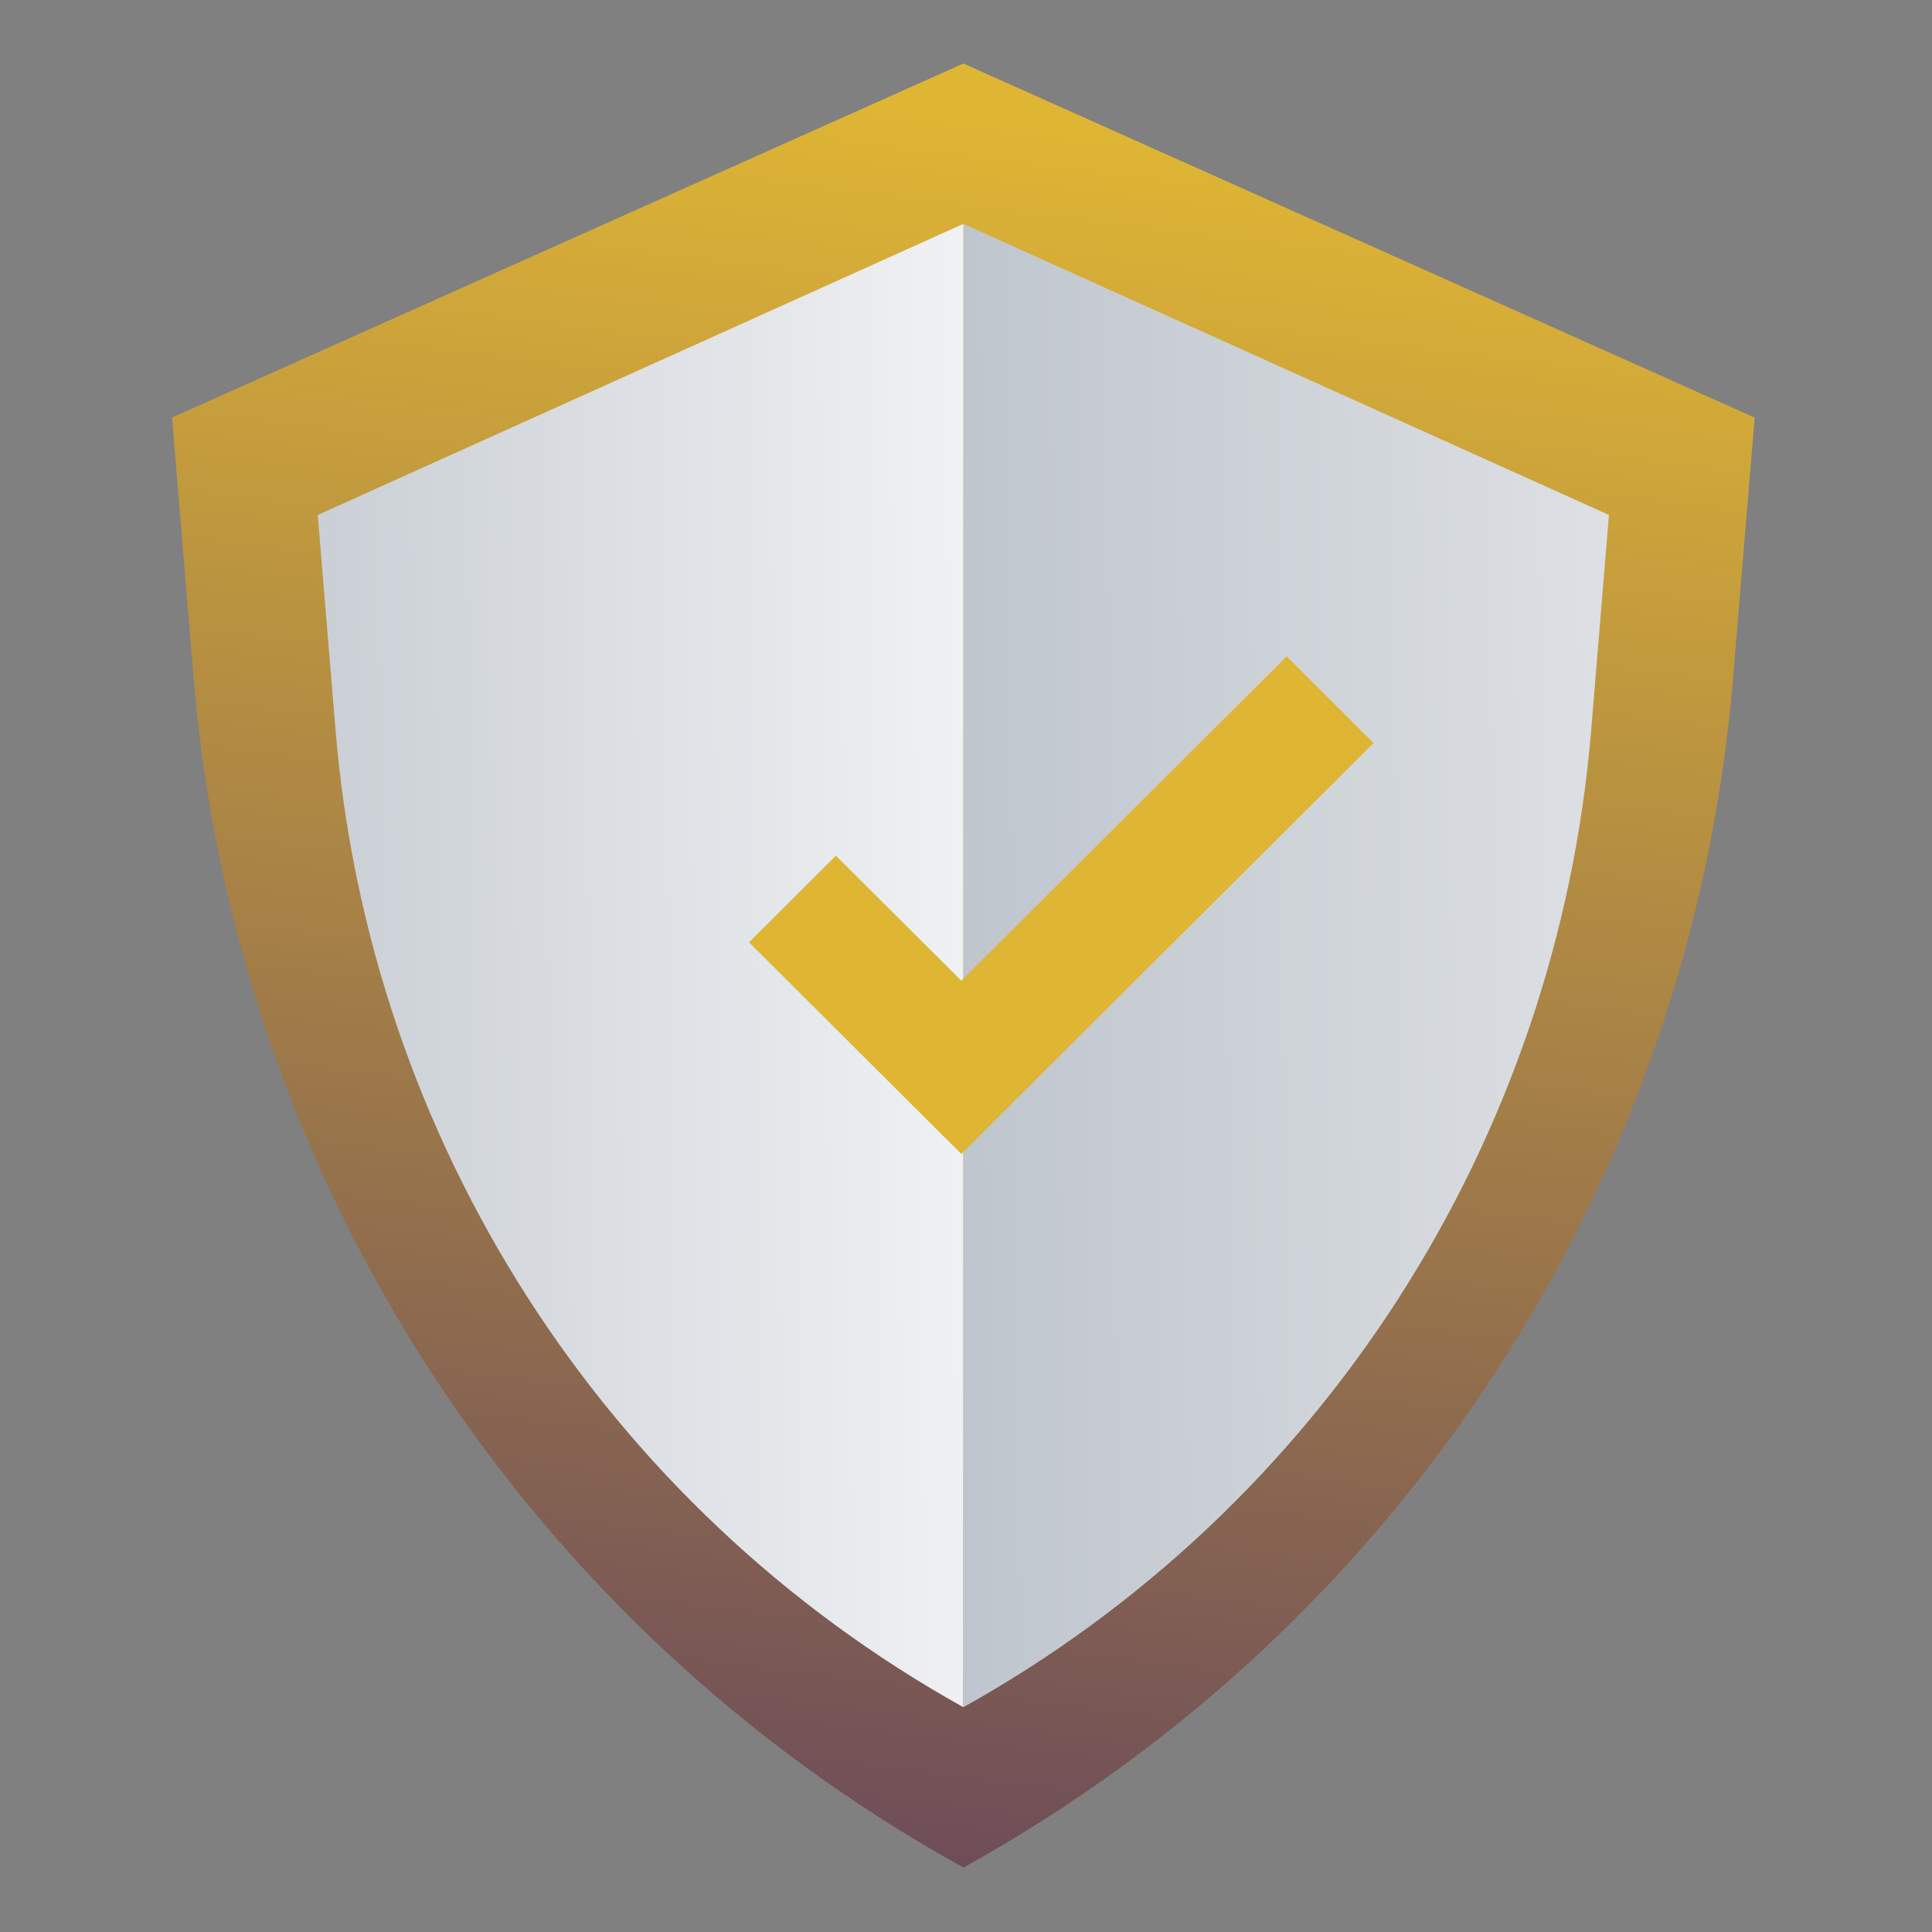
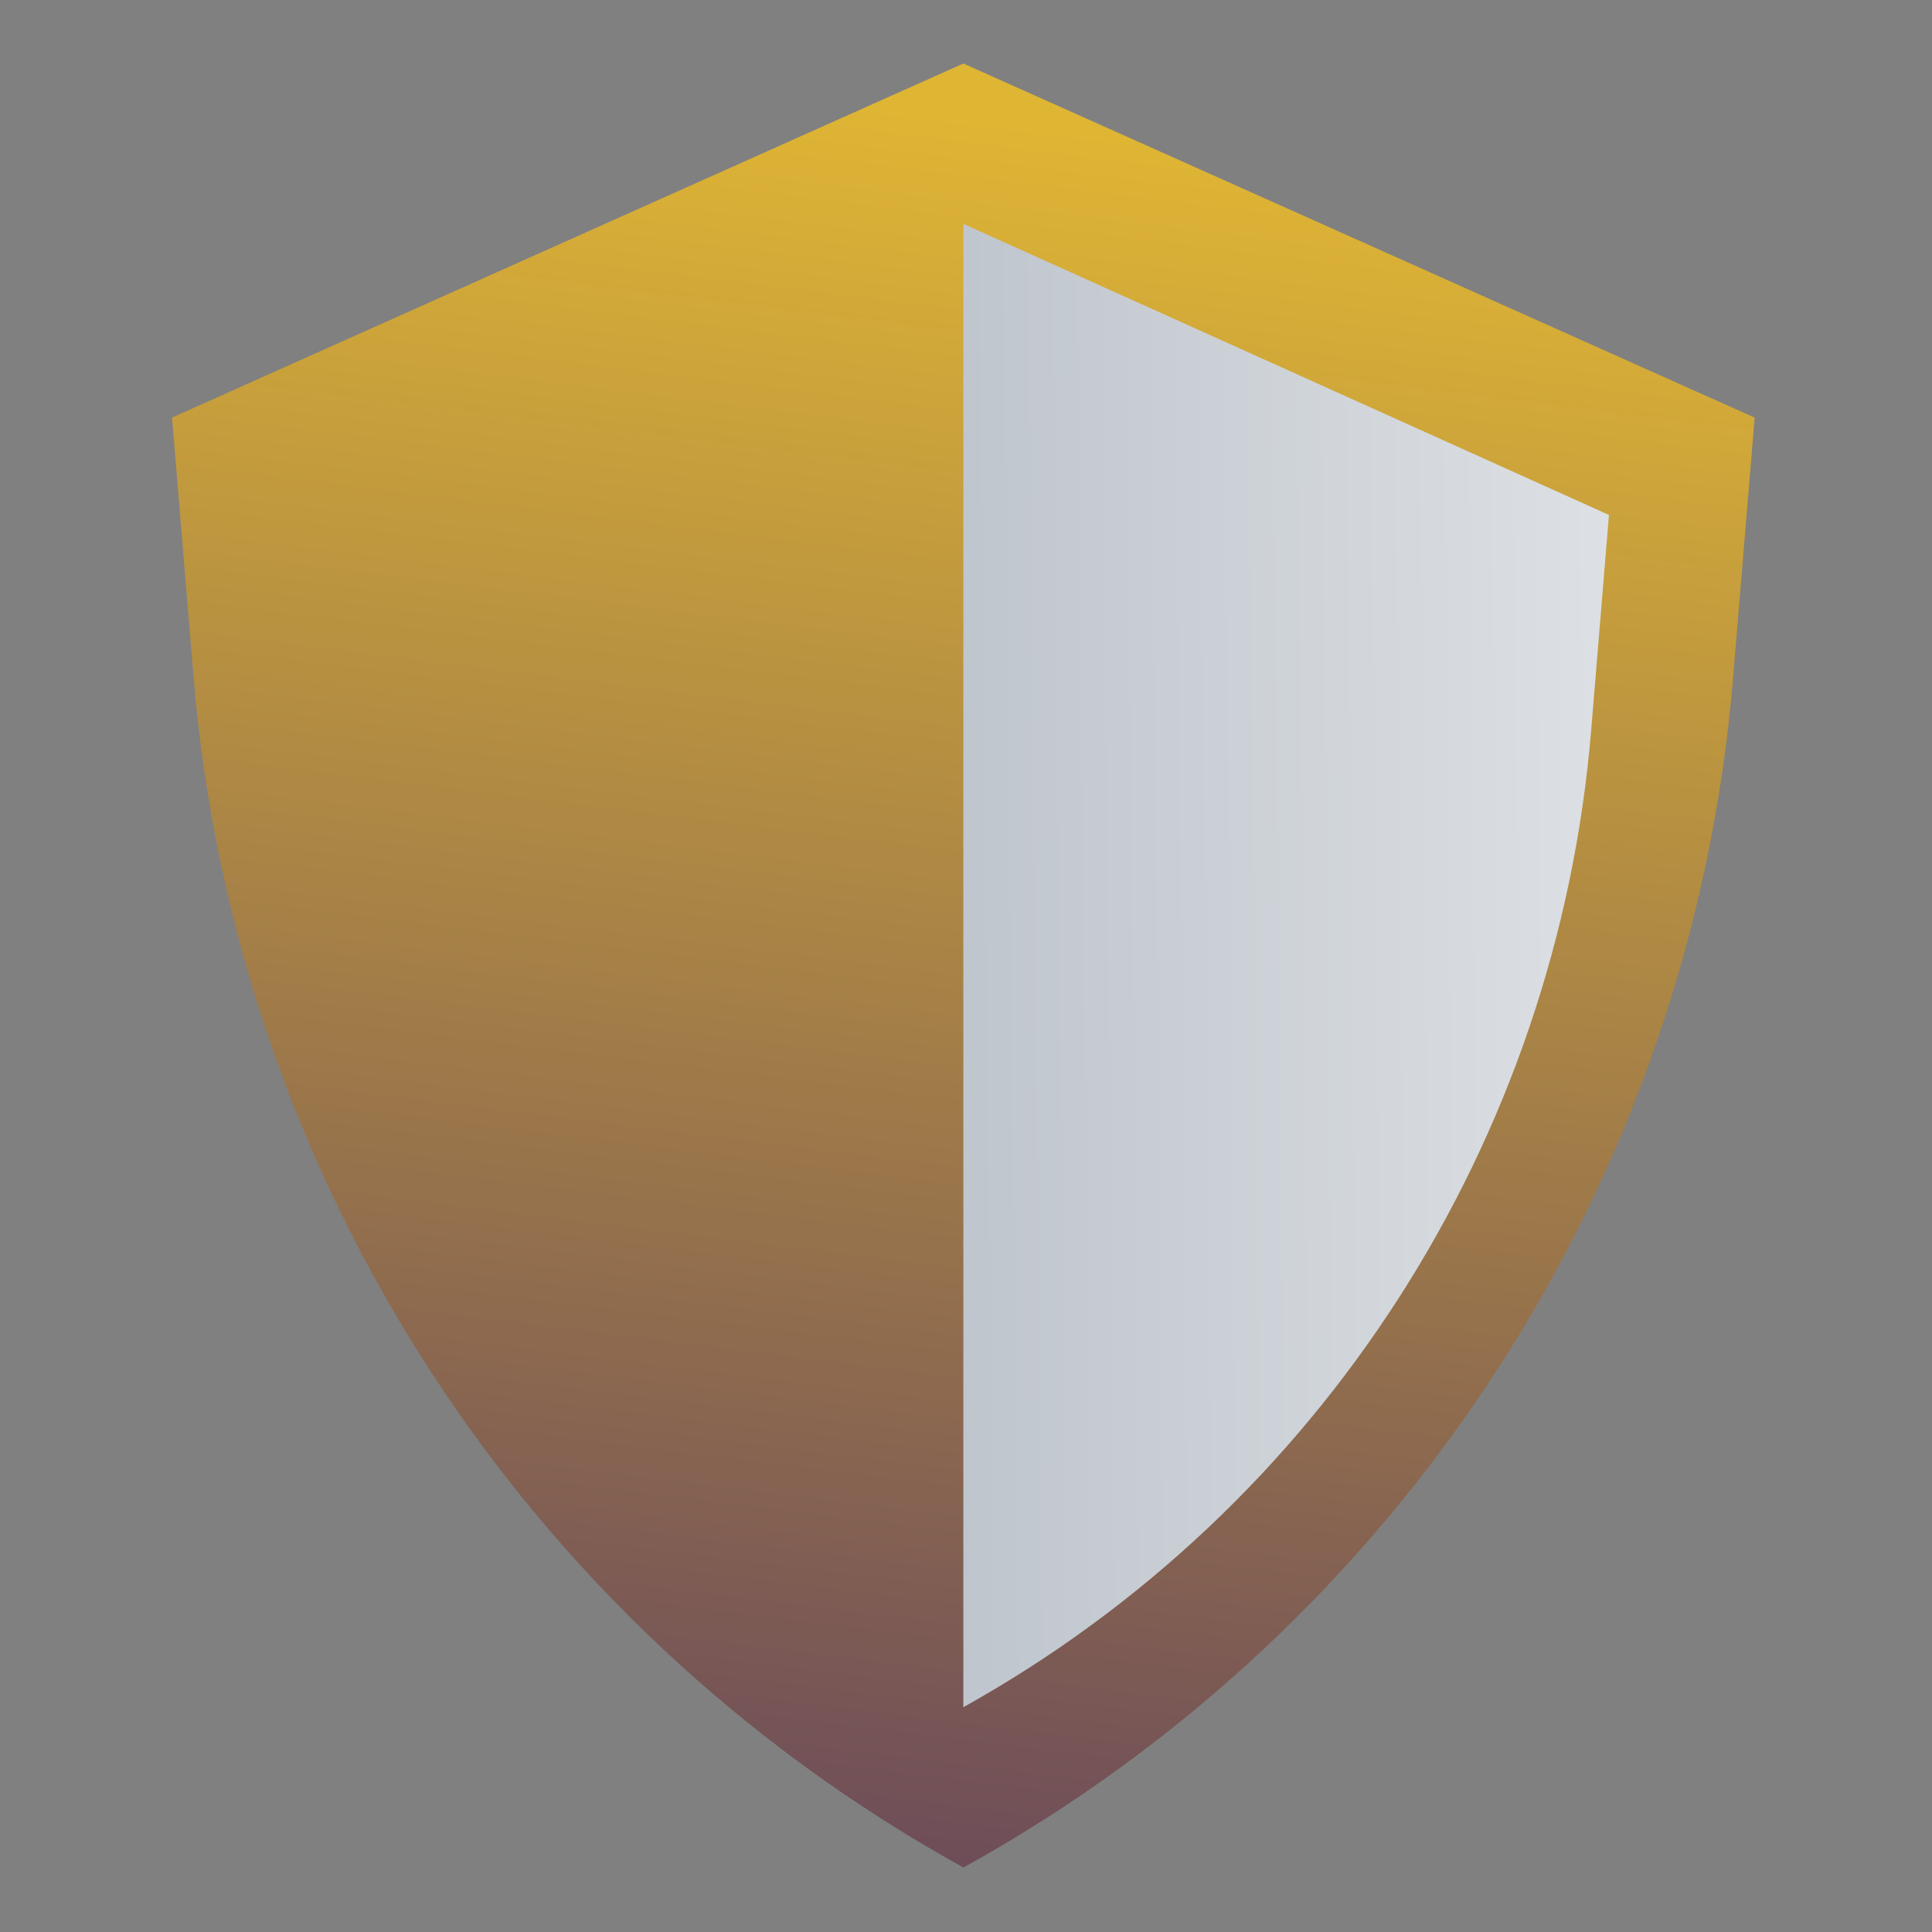
<svg xmlns="http://www.w3.org/2000/svg" width="143" height="143" viewBox="0 0 143 143" fill="none">
  <rect x="0" y="0" width="143" height="143" fill="#808080" stroke="none" />
  <path d="M71.304 138.23C103.813 120.263 125.192 87.233 128.272 50.218L129.875 30.912L71.304 4.701L12.733 30.907L14.336 50.213C17.416 87.233 38.789 120.258 71.304 138.224V138.23Z" fill="url(#paint0_linear_496_1468)" />
  <path d="M71.304 126.361C97.824 111.59 115.27 84.428 117.778 53.992L119.089 38.115L71.304 16.57V126.361Z" fill="url(#paint1_linear_496_1468)" />
-   <path d="M71.304 126.361C44.784 111.59 27.338 84.428 24.831 53.992L23.52 38.115L71.304 16.57V126.361Z" fill="url(#paint2_linear_496_1468)" />
-   <path fill-rule="evenodd" clip-rule="evenodd" d="M101.667 54.995L71.151 85.409L55.437 69.748L61.868 63.333L71.151 72.585L95.236 48.581L101.667 54.995Z" fill="#DFB534" />
  <defs>
    <linearGradient id="paint0_linear_496_1468" x1="-51.533" y1="208.703" x2="-24.606" y2="-7.712" gradientUnits="userSpaceOnUse">
      <stop stop-color="#230871" />
      <stop offset="0.98" stop-color="#DFB534" />
    </linearGradient>
    <linearGradient id="paint1_linear_496_1468" x1="5.932" y1="-45.95" x2="174.487" y2="-47.701" gradientUnits="userSpaceOnUse">
      <stop stop-color="#98A2AE" />
      <stop offset="0.91" stop-color="#F6F7F8" />
    </linearGradient>
    <linearGradient id="paint2_linear_496_1468" x1="-41.852" y1="-45.95" x2="90.536" y2="-47.325" gradientUnits="userSpaceOnUse">
      <stop stop-color="#98A2AE" />
      <stop offset="0.91" stop-color="#F6F7F8" />
    </linearGradient>
  </defs>
</svg>